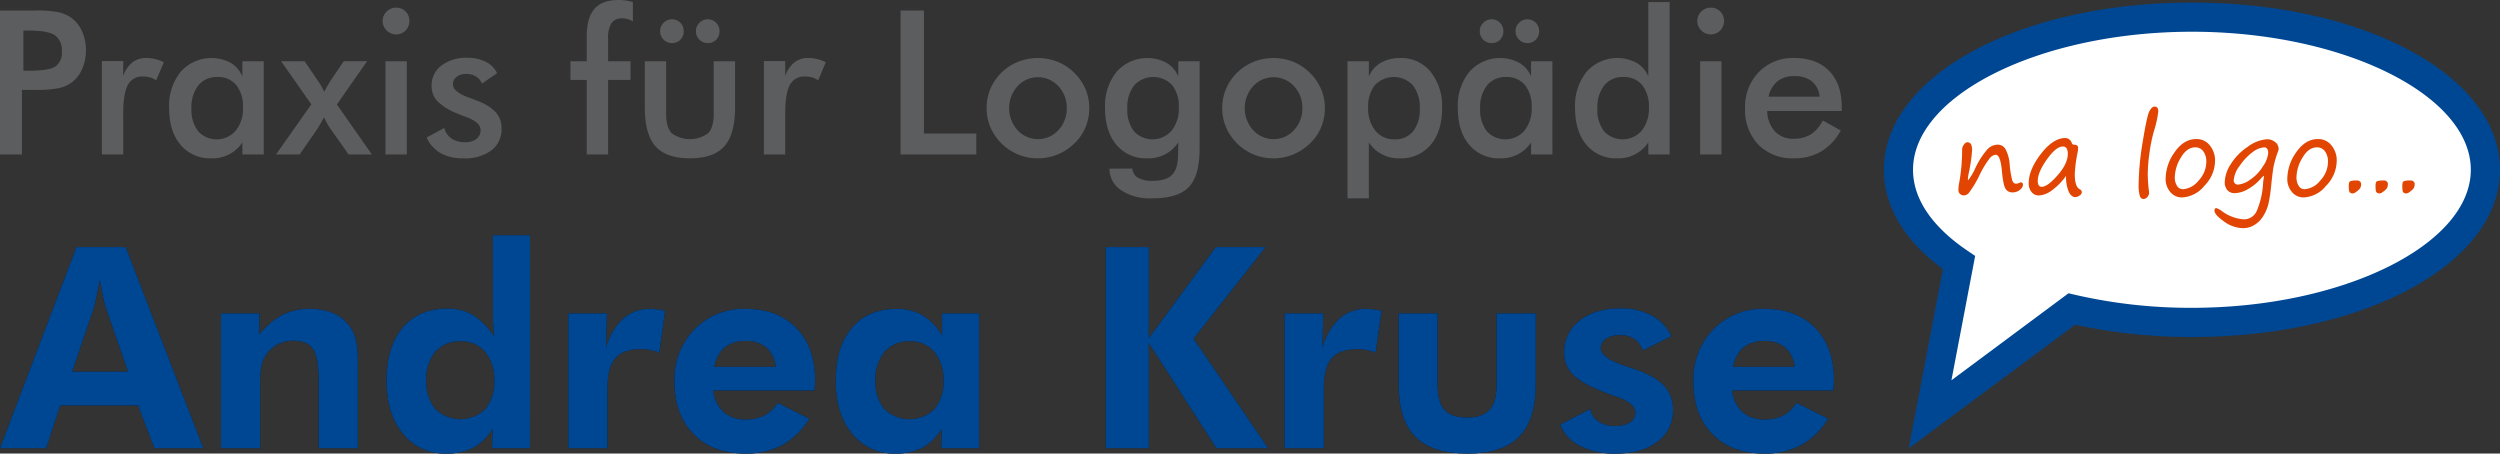
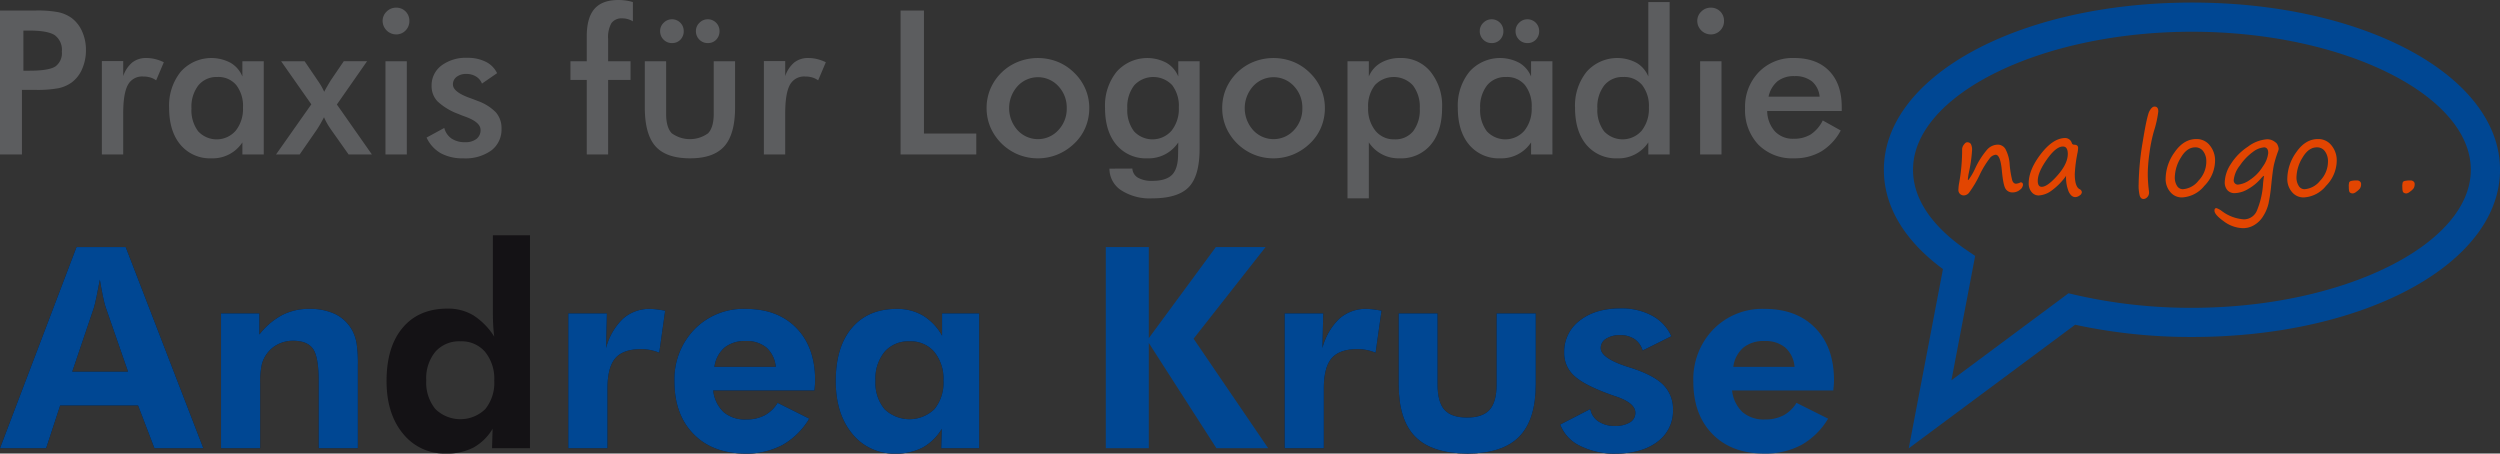
<svg xmlns="http://www.w3.org/2000/svg" id="Ebene_1" data-name="Ebene 1" viewBox="0 0 571.265 103.635">
  <rect x="0" y="0" width="571.265" height="103.635" fill="#333333" stroke="none" />
  <defs>
    <style>
      .cls-1 {
        fill: #5c5d5f;
      }

      .cls-2 {
        fill: #141215;
      }

      .cls-3 {
        fill: #004793;
      }

      .cls-4 {
        fill: #fff;
      }

      .cls-5 {
        fill: #e24501;
      }
    </style>
  </defs>
  <title>Logo</title>
  <g>
    <g>
      <path class="cls-1" d="M21.641,45.424V60.187H16.63V27.29h8.089a25.74,25.74,0,0,1,5.293.393,8.246,8.246,0,0,1,2.954,1.293,7.661,7.661,0,0,1,2.427,3.09,10.284,10.284,0,0,1,.875,4.28,10.518,10.518,0,0,1-.875,4.313,7.461,7.461,0,0,1-2.427,3.1,8.079,8.079,0,0,1-2.954,1.281,26.42,26.42,0,0,1-5.293.382H21.641Zm.337-4.382h1.371q4.448,0,5.933-.967a3.765,3.765,0,0,0,1.482-3.415,4.158,4.158,0,0,0-1.585-3.708q-1.582-1.078-5.83-1.078H21.978Z" transform="translate(-16.63 -24.886)" />
      <path class="cls-1" d="M44.785,42.277a6.9,6.9,0,0,1,2.079-3.123,5.037,5.037,0,0,1,3.2-1.011,8.453,8.453,0,0,1,2.033.246,9.929,9.929,0,0,1,1.968.72l-1.753,4.135a4.515,4.515,0,0,0-1.359-.663,5.792,5.792,0,0,0-1.629-.213,3.655,3.655,0,0,0-3.483,1.943q-1.058,1.944-1.057,6.527v9.348H39.909V38.84h4.876Z" transform="translate(-16.63 -24.886)" />
      <path class="cls-1" d="M76.9,60.187H72.02V57.423a8.091,8.091,0,0,1-7.034,3.64,8.79,8.79,0,0,1-7.111-3.09q-2.6-3.089-2.6-8.46a12.319,12.319,0,0,1,2.651-8.234,9.372,9.372,0,0,1,11.382-2.045,6.383,6.383,0,0,1,2.708,3.135V38.885H76.9ZM72.155,49.468a7.785,7.785,0,0,0-1.541-5.145,5.294,5.294,0,0,0-4.3-1.842,5.356,5.356,0,0,0-4.347,1.9,7.979,7.979,0,0,0-1.585,5.27,7.992,7.992,0,0,0,1.528,5.235,5.768,5.768,0,0,0,8.6-.158A7.994,7.994,0,0,0,72.155,49.468Z" transform="translate(-16.63 -24.886)" />
      <path class="cls-1" d="M85.1,60.187H79.7l8.068-11.46-6.9-9.842h5.371l2.988,4.4q.471.674.832,1.3t.651,1.281c.181-.36.387-.737.617-1.135s.529-.9.889-1.494l2.967-4.359h5.325l-6.9,9.887,8,11.415H96.287l-3.955-5.595c-.044-.075-.1-.165-.179-.27A14.393,14.393,0,0,1,90.67,51.67q-.449.855-.866,1.585t-.843,1.358Z" transform="translate(-16.63 -24.886)" />
      <path class="cls-1" d="M104.061,29.672a2.894,2.894,0,0,1,.912-2.135,2.977,2.977,0,0,1,2.166-.9,2.958,2.958,0,0,1,3.034,3.034,3,3,0,0,1-.875,2.19,2.915,2.915,0,0,1-2.158.888,3.109,3.109,0,0,1-3.078-3.078Zm.651,30.515v-21.3h4.876v21.3Z" transform="translate(-16.63 -24.886)" />
      <path class="cls-1" d="M114.105,56.322l4.044-2.2a4.206,4.206,0,0,0,1.664,2.427,5.417,5.417,0,0,0,3.123.831,3.99,3.99,0,0,0,2.573-.753,2.5,2.5,0,0,0,.933-2.056q0-1.73-3.325-2.967-1.125-.4-1.731-.674a13.927,13.927,0,0,1-4.774-2.876,5.014,5.014,0,0,1-1.36-3.551,5.637,5.637,0,0,1,2.236-4.629,9.254,9.254,0,0,1,5.921-1.774,9.125,9.125,0,0,1,4.235.91,5.6,5.6,0,0,1,2.573,2.595l-3.46,2.382a3.183,3.183,0,0,0-1.336-1.606,4.106,4.106,0,0,0-2.213-.6,3.5,3.5,0,0,0-2.235.663,2.124,2.124,0,0,0-.845,1.764q0,1.663,3.776,3.034,1.189.426,1.843.7a10.8,10.8,0,0,1,4.213,2.64,5.435,5.435,0,0,1,1.268,3.674,5.994,5.994,0,0,1-2.314,5,10.117,10.117,0,0,1-6.382,1.809,10.442,10.442,0,0,1-5.19-1.168A7.965,7.965,0,0,1,114.105,56.322Z" transform="translate(-16.63 -24.886)" />
      <path class="cls-1" d="M150.709,60.187V43.154h-3.73v-4.27h3.73V33.178q0-4.248,1.765-6.27t5.472-2.023a12.21,12.21,0,0,1,1.618.112,11.587,11.587,0,0,1,1.684.36v4.4a5.151,5.151,0,0,0-1.178-.507,4.41,4.41,0,0,0-1.2-.168,2.871,2.871,0,0,0-2.518,1.079,6.522,6.522,0,0,0-.763,3.64v5.078h5.124v4.27h-5.124V60.187Z" transform="translate(-16.63 -24.886)" />
      <path class="cls-1" d="M168.844,38.885v12q0,3.1,1.281,4.449a7.081,7.081,0,0,0,8.314,0q1.279-1.349,1.281-4.449v-12H184.6V49.424q0,6.111-2.449,8.876t-7.821,2.763q-5.459,0-7.908-2.741t-2.45-8.9V38.885Zm-1.372-6.91a2.565,2.565,0,0,1,.81-1.884,2.624,2.624,0,0,1,1.909-.8,2.671,2.671,0,0,1,2.674,2.685,2.729,2.729,0,0,1-.752,1.975,2.557,2.557,0,0,1-1.922.778,2.62,2.62,0,0,1-1.932-.789A2.675,2.675,0,0,1,167.472,31.975Zm8.18,0a2.569,2.569,0,0,1,.809-1.884,2.624,2.624,0,0,1,1.909-.8,2.671,2.671,0,0,1,2.674,2.685,2.723,2.723,0,0,1-.752,1.975,2.557,2.557,0,0,1-1.922.778,2.62,2.62,0,0,1-1.932-.789A2.674,2.674,0,0,1,175.652,31.975Z" transform="translate(-16.63 -24.886)" />
      <path class="cls-1" d="M196.056,42.277a6.9,6.9,0,0,1,2.079-3.123,5.035,5.035,0,0,1,3.2-1.011,8.472,8.472,0,0,1,2.033.246,9.931,9.931,0,0,1,1.968.72l-1.753,4.135a4.518,4.518,0,0,0-1.359-.663,5.8,5.8,0,0,0-1.631-.213,3.656,3.656,0,0,0-3.483,1.943q-1.055,1.944-1.055,6.527v9.348h-4.876V38.84h4.876Z" transform="translate(-16.63 -24.886)" />
      <path class="cls-1" d="M222.413,60.187V27.29h5.348V55.4h11.955v4.786Z" transform="translate(-16.63 -24.886)" />
      <path class="cls-1" d="M242.074,49.559a11.141,11.141,0,0,1,.887-4.416,11.352,11.352,0,0,1,2.552-3.7A11.467,11.467,0,0,1,249.287,39a12.287,12.287,0,0,1,9,0,11.462,11.462,0,0,1,3.809,2.517,11.27,11.27,0,0,1,2.562,3.708,10.994,10.994,0,0,1,.877,4.337,11.332,11.332,0,0,1-.866,4.426,10.814,10.814,0,0,1-2.528,3.663,12.2,12.2,0,0,1-3.887,2.551,11.866,11.866,0,0,1-4.5.864,11.738,11.738,0,0,1-4.448-.864,11.837,11.837,0,0,1-6.359-6.235A11.167,11.167,0,0,1,242.074,49.559Zm18.313.045a7.109,7.109,0,0,0-1.909-5.022,6.326,6.326,0,0,0-9.336,0,7.522,7.522,0,0,0,0,10.044,6.311,6.311,0,0,0,9.323,0A7.075,7.075,0,0,0,260.387,49.6Z" transform="translate(-16.63 -24.886)" />
      <path class="cls-1" d="M290.745,58.861q0,6.246-2.493,8.8t-8.4,2.55a11.976,11.976,0,0,1-7.033-1.853,5.867,5.867,0,0,1-2.674-4.933l5.236-.022a2.575,2.575,0,0,0,1.281,2.089,6.253,6.253,0,0,0,3.279.72q3.125,0,4.494-1.371t1.394-4.584l.046-2.831a8.093,8.093,0,0,1-7.033,3.64,8.8,8.8,0,0,1-7.113-3.09q-2.593-3.089-2.594-8.46a12.319,12.319,0,0,1,2.651-8.234,9.371,9.371,0,0,1,11.382-2.045,6.4,6.4,0,0,1,2.707,3.135V38.885h4.876ZM286,49.468a7.814,7.814,0,0,0-1.538-5.145,5.939,5.939,0,0,0-8.652.057,8,8,0,0,0-1.583,5.27,8,8,0,0,0,1.526,5.235,5.768,5.768,0,0,0,8.6-.158A7.986,7.986,0,0,0,286,49.468Z" transform="translate(-16.63 -24.886)" />
      <path class="cls-1" d="M295.913,49.559a11.174,11.174,0,0,1,.887-4.416A11.565,11.565,0,0,1,303.125,39a12.289,12.289,0,0,1,9,0,11.477,11.477,0,0,1,3.809,2.517,11.32,11.32,0,0,1,2.562,3.708,11.019,11.019,0,0,1,.878,4.337,11.321,11.321,0,0,1-.866,4.426,10.816,10.816,0,0,1-2.529,3.663,12.206,12.206,0,0,1-3.885,2.551,11.869,11.869,0,0,1-4.5.864,11.737,11.737,0,0,1-4.448-.864,11.826,11.826,0,0,1-6.36-6.235A11.176,11.176,0,0,1,295.913,49.559Zm18.312.045a7.11,7.11,0,0,0-1.907-5.022,6.326,6.326,0,0,0-9.336,0,7.517,7.517,0,0,0,0,10.044,6.312,6.312,0,0,0,9.323,0A7.074,7.074,0,0,0,314.225,49.6Z" transform="translate(-16.63 -24.886)" />
      <path class="cls-1" d="M324.54,70.208V38.885h4.878v3.483a6.419,6.419,0,0,1,2.729-3.124,8.7,8.7,0,0,1,4.482-1.1,8.582,8.582,0,0,1,6.888,3.135,12.366,12.366,0,0,1,2.641,8.234q0,5.372-2.6,8.46a8.8,8.8,0,0,1-7.112,3.09,8.087,8.087,0,0,1-7.031-3.64V70.208Zm4.719-20.74a7.982,7.982,0,0,0,1.651,5.281,5.394,5.394,0,0,0,4.35,1.978,5.224,5.224,0,0,0,4.278-1.843,8.024,8.024,0,0,0,1.519-5.235,8,8,0,0,0-1.583-5.27,5.951,5.951,0,0,0-8.662-.057A7.764,7.764,0,0,0,329.259,49.468Z" transform="translate(-16.63 -24.886)" />
      <path class="cls-1" d="M371.369,60.187h-4.875V57.423a8.1,8.1,0,0,1-7.034,3.64,8.8,8.8,0,0,1-7.112-3.09q-2.6-3.089-2.6-8.46a12.32,12.32,0,0,1,2.652-8.234,9.372,9.372,0,0,1,11.382-2.045,6.4,6.4,0,0,1,2.708,3.135V38.885h4.875Zm-16.6-28.212a2.569,2.569,0,0,1,.809-1.884,2.625,2.625,0,0,1,1.909-.8,2.676,2.676,0,0,1,2.676,2.685,2.719,2.719,0,0,1-.755,1.975,2.555,2.555,0,0,1-1.921.778,2.623,2.623,0,0,1-1.934-.789A2.67,2.67,0,0,1,354.765,31.975ZM366.63,49.468a7.814,7.814,0,0,0-1.54-5.145,5.3,5.3,0,0,0-4.3-1.842,5.369,5.369,0,0,0-4.351,1.9,8,8,0,0,0-1.582,5.27,7.992,7.992,0,0,0,1.528,5.235,5.766,5.766,0,0,0,8.594-.158A7.984,7.984,0,0,0,366.63,49.468Zm-3.686-17.493a2.567,2.567,0,0,1,.808-1.884,2.626,2.626,0,0,1,1.909-.8,2.674,2.674,0,0,1,2.676,2.685,2.719,2.719,0,0,1-.755,1.975,2.55,2.55,0,0,1-1.921.778,2.619,2.619,0,0,1-1.932-.789A2.671,2.671,0,0,1,362.944,31.975Z" transform="translate(-16.63 -24.886)" />
      <path class="cls-1" d="M393.279,25.358h4.873V60.187h-4.873V57.423a8.1,8.1,0,0,1-7.036,3.64,8.8,8.8,0,0,1-7.112-3.09q-2.593-3.089-2.595-8.46a12.319,12.319,0,0,1,2.651-8.234,9.374,9.374,0,0,1,11.384-2.045,6.4,6.4,0,0,1,2.708,3.135Zm.134,24.109a7.8,7.8,0,0,0-1.54-5.145,5.3,5.3,0,0,0-4.3-1.842,5.369,5.369,0,0,0-4.351,1.9,8,8,0,0,0-1.582,5.27,7.992,7.992,0,0,0,1.528,5.235,5.791,5.791,0,0,0,8.605-.147A8.017,8.017,0,0,0,393.413,49.468Z" transform="translate(-16.63 -24.886)" />
      <path class="cls-1" d="M404.469,29.672a2.9,2.9,0,0,1,.908-2.135,2.984,2.984,0,0,1,2.168-.9,2.958,2.958,0,0,1,3.035,3.034,3,3,0,0,1-.877,2.19,2.914,2.914,0,0,1-2.158.888,3.1,3.1,0,0,1-3.076-3.078Zm.649,30.515v-21.3H410v21.3Z" transform="translate(-16.63 -24.886)" />
      <path class="cls-1" d="M437.477,50.255H420.443a7.14,7.14,0,0,0,1.777,4.662,5.588,5.588,0,0,0,4.245,1.674A7.263,7.263,0,0,0,430.4,55.6a8.148,8.148,0,0,0,2.741-3.191l4.111,2.293a12.454,12.454,0,0,1-4.45,4.786,11.962,11.962,0,0,1-6.222,1.572,10.846,10.846,0,0,1-8.158-3.123A11.452,11.452,0,0,1,415.39,49.6a11.32,11.32,0,0,1,3.134-8.236,10.746,10.746,0,0,1,8.057-3.224q5.146,0,8.02,2.943t2.876,8.247Zm-5.054-3.281a5.165,5.165,0,0,0-1.753-3.493,6.114,6.114,0,0,0-4-1.2,6,6,0,0,0-3.863,1.169,6.266,6.266,0,0,0-2.048,3.527Z" transform="translate(-16.63 -24.886)" />
    </g>
    <g>
      <g>
        <path class="cls-2" d="M16.63,127.3,34.113,81.344H45.352L63.086,127.3H51.911l-3.733-9.763h-17.8l-3.2,9.763Zm29.256-17.484-5.15-14.847c-.146-.439-.334-1.194-.563-2.259s-.472-2.376-.723-3.926q-.41,2.231-.785,4t-.566,2.37l-4.958,14.657Z" transform="translate(-16.63 -24.886)" />
        <path class="cls-2" d="M67.135,127.3V96.5h8.758v4.834a16.327,16.327,0,0,1,5.194-4.44,13.27,13.27,0,0,1,6.168-1.429,13.467,13.467,0,0,1,6.012,1.207,8.966,8.966,0,0,1,3.844,3.688,9.9,9.9,0,0,1,.99,2.9,30.9,30.9,0,0,1,.3,5.072V127.3H89.453V112.072q0-5.679-1.318-7.5t-4.52-1.823a7.562,7.562,0,0,0-3.406.772A7.007,7.007,0,0,0,77.62,105.7a7.1,7.1,0,0,0-1.178,2.51,18.761,18.761,0,0,0-.361,4.3V127.3Z" transform="translate(-16.63 -24.886)" />
        <path class="cls-2" d="M137.73,127.3h-8.664l.125-4.428a11.723,11.723,0,0,1-4.378,4.287,13.113,13.113,0,0,1-6.23,1.364,12.166,12.166,0,0,1-9.873-4.551q-3.75-4.551-3.75-12.022,0-7.816,3.688-12.181T118.9,95.405a11.174,11.174,0,0,1,5.9,1.537,15.821,15.821,0,0,1,4.772,4.866q-.156-1.128-.236-2.5t-.078-3.121V78.642h8.475Zm-8.161-15.443a9.7,9.7,0,0,0-2.088-6.561,7.063,7.063,0,0,0-5.633-2.416,7.24,7.24,0,0,0-5.729,2.37,9.549,9.549,0,0,0-2.088,6.543,9.6,9.6,0,0,0,2.056,6.529,8.171,8.171,0,0,0,11.442.033A9.524,9.524,0,0,0,129.569,111.854Z" transform="translate(-16.63 -24.886)" />
        <path class="cls-2" d="M155.119,104.413A14.15,14.15,0,0,1,159,97.7a9.121,9.121,0,0,1,6.263-2.23,19.723,19.723,0,0,1,2.793.315c.25.039.439.071.566.091l-1.351,9.607a11.406,11.406,0,0,0-2.025-.612,10.884,10.884,0,0,0-2.15-.205q-4.08,0-5.871,2.09t-1.789,6.983V127.3h-8.945V96.5h8.82Z" transform="translate(-16.63 -24.886)" />
        <path class="cls-2" d="M202.737,114.113H179.6a8.038,8.038,0,0,0,2.415,4.974,7.494,7.494,0,0,0,5.117,1.65,8.87,8.87,0,0,0,4.222-.944,7.782,7.782,0,0,0,2.965-2.855l7.22,3.61a16.616,16.616,0,0,1-6.089,6.009,17.434,17.434,0,0,1-8.507,1.963q-7.471,0-11.833-4.456t-4.364-11.992a16.36,16.36,0,0,1,4.567-11.927,15.63,15.63,0,0,1,11.692-4.678q7.346,0,11.613,4.378t4.27,11.943c0,.273-.011.572-.032.894S202.8,113.484,202.737,114.113Zm-8.852-5.4a6.662,6.662,0,0,0-2.119-4.407,7.058,7.058,0,0,0-4.754-1.491,7.32,7.32,0,0,0-4.819,1.491,7.009,7.009,0,0,0-2.306,4.407Z" transform="translate(-16.63 -24.886)" />
        <path class="cls-2" d="M240.374,127.3h-8.665l.124-4.428a11.726,11.726,0,0,1-4.378,4.287,13.113,13.113,0,0,1-6.23,1.364,12.171,12.171,0,0,1-9.873-4.551q-3.75-4.551-3.75-12.022,0-7.787,3.688-12.132t10.247-4.349a11.547,11.547,0,0,1,6.012,1.539,12.37,12.37,0,0,1,4.349,4.58V96.5h8.477Zm-8.164-15.443a9.705,9.705,0,0,0-2.086-6.561,7.068,7.068,0,0,0-5.635-2.416,7.194,7.194,0,0,0-5.729,2.4,9.689,9.689,0,0,0-2.086,6.575,9.479,9.479,0,0,0,2.054,6.5,8.213,8.213,0,0,0,11.442,0A9.522,9.522,0,0,0,232.21,111.854Z" transform="translate(-16.63 -24.886)" />
-         <path class="cls-2" d="M269.31,127.3V81.344h9.827v20.81l15.319-20.809H305.82L289.371,102.28,306.412,127.3h-11.83l-15.446-24.043V127.3Z" transform="translate(-16.63 -24.886)" />
        <path class="cls-2" d="M318.814,104.413a14.1,14.1,0,0,1,3.877-6.716,9.1,9.1,0,0,1,6.26-2.23,19.745,19.745,0,0,1,2.8.315c.251.039.439.071.563.091l-1.351,9.607a11.45,11.45,0,0,0-2.021-.612,10.9,10.9,0,0,0-2.152-.205q-4.077,0-5.872,2.09t-1.787,6.983V127.3h-8.948V96.5H319Z" transform="translate(-16.63 -24.886)" />
        <path class="cls-2" d="M345.119,96.5v16.2q0,4.083,1.586,5.84t5.159,1.758q3.549,0,5.149-1.775t1.6-5.823V96.5h8.945v16.2q0,8.13-3.8,11.976t-11.773,3.845q-8.13,0-11.94-3.828T336.232,112.7V96.5Z" transform="translate(-16.63 -24.886)" />
        <path class="cls-2" d="M373.146,121.9l6.878-3.545a4.279,4.279,0,0,0,1.849,2.825,6.453,6.453,0,0,0,3.737,1.035,6.387,6.387,0,0,0,3.454-.8,2.5,2.5,0,0,0,1.256-2.214q0-2.227-4.459-3.733-1.383-.473-2.2-.784-5.43-2.042-7.517-4.115a6.91,6.91,0,0,1-2.087-5.113,8.861,8.861,0,0,1,3.545-7.314q3.545-2.793,9.353-2.793a14.683,14.683,0,0,1,7.174,1.663,9.951,9.951,0,0,1,4.411,4.707l-6.563,3.266a4.711,4.711,0,0,0-1.849-2.621,5.751,5.751,0,0,0-3.3-.895,5.66,5.66,0,0,0-3.2.816,2.462,2.462,0,0,0-1.221,2.133q0,2.294,6.088,4.27c.481.147.846.26,1.1.345q5.054,1.666,7.19,3.877a7.783,7.783,0,0,1,2.136,5.635,8.678,8.678,0,0,1-3.552,7.282q-3.545,2.7-9.57,2.7a17.263,17.263,0,0,1-8.144-1.774A8.957,8.957,0,0,1,373.146,121.9Z" transform="translate(-16.63 -24.886)" />
-         <path class="cls-2" d="M435.548,114.113H412.416a8.031,8.031,0,0,0,2.416,4.974,7.5,7.5,0,0,0,5.12,1.65,8.882,8.882,0,0,0,4.222-.944,7.8,7.8,0,0,0,2.963-2.855l7.22,3.61a16.606,16.606,0,0,1-6.091,6.009,17.416,17.416,0,0,1-8.5,1.963q-7.471,0-11.836-4.456t-4.362-11.992a16.366,16.366,0,0,1,4.567-11.927,15.636,15.636,0,0,1,11.692-4.678q7.343,0,11.614,4.378t4.268,11.943c0,.273-.013.572-.032.894S435.612,113.484,435.548,114.113Zm-8.851-5.4a6.662,6.662,0,0,0-2.116-4.407,7.067,7.067,0,0,0-4.756-1.491,7.311,7.311,0,0,0-4.817,1.491,7.009,7.009,0,0,0-2.311,4.407Z" transform="translate(-16.63 -24.886)" />
      </g>
      <g>
        <path class="cls-3" d="M16.63,127.3,34.113,81.344H45.352L63.086,127.3H51.911l-3.733-9.763h-17.8l-3.2,9.763Zm29.256-17.484-5.15-14.847c-.146-.439-.334-1.194-.563-2.259s-.472-2.376-.723-3.926q-.41,2.231-.785,4t-.566,2.37l-4.958,14.657Z" transform="translate(-16.63 -24.886)" />
        <path class="cls-3" d="M67.135,127.3V96.5h8.758v4.834a16.327,16.327,0,0,1,5.194-4.44,13.27,13.27,0,0,1,6.168-1.429,13.467,13.467,0,0,1,6.012,1.207,8.966,8.966,0,0,1,3.844,3.688,9.9,9.9,0,0,1,.99,2.9,30.9,30.9,0,0,1,.3,5.072V127.3H89.453V112.072q0-5.679-1.318-7.5t-4.52-1.823a7.562,7.562,0,0,0-3.406.772A7.007,7.007,0,0,0,77.62,105.7a7.1,7.1,0,0,0-1.178,2.51,18.761,18.761,0,0,0-.361,4.3V127.3Z" transform="translate(-16.63 -24.886)" />
-         <path class="cls-3" d="M137.73,127.3h-8.664l.125-4.428a11.723,11.723,0,0,1-4.378,4.287,13.113,13.113,0,0,1-6.23,1.364,12.166,12.166,0,0,1-9.873-4.551q-3.75-4.551-3.75-12.022,0-7.816,3.688-12.181T118.9,95.405a11.174,11.174,0,0,1,5.9,1.537,15.821,15.821,0,0,1,4.772,4.866q-.156-1.128-.236-2.5t-.078-3.121V78.642h8.475Zm-8.161-15.443a9.7,9.7,0,0,0-2.088-6.561,7.063,7.063,0,0,0-5.633-2.416,7.24,7.24,0,0,0-5.729,2.37,9.549,9.549,0,0,0-2.088,6.543,9.6,9.6,0,0,0,2.056,6.529,8.171,8.171,0,0,0,11.442.033A9.524,9.524,0,0,0,129.569,111.854Z" transform="translate(-16.63 -24.886)" />
        <path class="cls-3" d="M155.119,104.413A14.15,14.15,0,0,1,159,97.7a9.121,9.121,0,0,1,6.263-2.23,19.723,19.723,0,0,1,2.793.315c.25.039.439.071.566.091l-1.351,9.607a11.406,11.406,0,0,0-2.025-.612,10.884,10.884,0,0,0-2.15-.205q-4.08,0-5.871,2.09t-1.789,6.983V127.3h-8.945V96.5h8.82Z" transform="translate(-16.63 -24.886)" />
        <path class="cls-3" d="M202.737,114.113H179.6a8.038,8.038,0,0,0,2.415,4.974,7.494,7.494,0,0,0,5.117,1.65,8.87,8.87,0,0,0,4.222-.944,7.782,7.782,0,0,0,2.965-2.855l7.22,3.61a16.616,16.616,0,0,1-6.089,6.009,17.434,17.434,0,0,1-8.507,1.963q-7.471,0-11.833-4.456t-4.364-11.992a16.36,16.36,0,0,1,4.567-11.927,15.63,15.63,0,0,1,11.692-4.678q7.346,0,11.613,4.378t4.27,11.943c0,.273-.011.572-.032.894S202.8,113.484,202.737,114.113Zm-8.852-5.4a6.662,6.662,0,0,0-2.119-4.407,7.058,7.058,0,0,0-4.754-1.491,7.32,7.32,0,0,0-4.819,1.491,7.009,7.009,0,0,0-2.306,4.407Z" transform="translate(-16.63 -24.886)" />
        <path class="cls-3" d="M240.374,127.3h-8.665l.124-4.428a11.726,11.726,0,0,1-4.378,4.287,13.113,13.113,0,0,1-6.23,1.364,12.171,12.171,0,0,1-9.873-4.551q-3.75-4.551-3.75-12.022,0-7.787,3.688-12.132t10.247-4.349a11.547,11.547,0,0,1,6.012,1.539,12.37,12.37,0,0,1,4.349,4.58V96.5h8.477Zm-8.164-15.443a9.705,9.705,0,0,0-2.086-6.561,7.068,7.068,0,0,0-5.635-2.416,7.194,7.194,0,0,0-5.729,2.4,9.689,9.689,0,0,0-2.086,6.575,9.479,9.479,0,0,0,2.054,6.5,8.213,8.213,0,0,0,11.442,0A9.522,9.522,0,0,0,232.21,111.854Z" transform="translate(-16.63 -24.886)" />
        <path class="cls-3" d="M269.31,127.3V81.344h9.827v20.81l15.319-20.809H305.82L289.371,102.28,306.412,127.3h-11.83l-15.446-24.043V127.3Z" transform="translate(-16.63 -24.886)" />
        <path class="cls-3" d="M318.814,104.413a14.1,14.1,0,0,1,3.877-6.716,9.1,9.1,0,0,1,6.26-2.23,19.745,19.745,0,0,1,2.8.315c.251.039.439.071.563.091l-1.351,9.607a11.45,11.45,0,0,0-2.021-.612,10.9,10.9,0,0,0-2.152-.205q-4.077,0-5.872,2.09t-1.787,6.983V127.3h-8.948V96.5H319Z" transform="translate(-16.63 -24.886)" />
        <path class="cls-3" d="M345.119,96.5v16.2q0,4.083,1.586,5.84t5.159,1.758q3.549,0,5.149-1.775t1.6-5.823V96.5h8.945v16.2q0,8.13-3.8,11.976t-11.773,3.845q-8.13,0-11.94-3.828T336.232,112.7V96.5Z" transform="translate(-16.63 -24.886)" />
        <path class="cls-3" d="M373.146,121.9l6.878-3.545a4.279,4.279,0,0,0,1.849,2.825,6.453,6.453,0,0,0,3.737,1.035,6.387,6.387,0,0,0,3.454-.8,2.5,2.5,0,0,0,1.256-2.214q0-2.227-4.459-3.733-1.383-.473-2.2-.784-5.43-2.042-7.517-4.115a6.91,6.91,0,0,1-2.087-5.113,8.861,8.861,0,0,1,3.545-7.314q3.545-2.793,9.353-2.793a14.683,14.683,0,0,1,7.174,1.663,9.951,9.951,0,0,1,4.411,4.707l-6.563,3.266a4.711,4.711,0,0,0-1.849-2.621,5.751,5.751,0,0,0-3.3-.895,5.66,5.66,0,0,0-3.2.816,2.462,2.462,0,0,0-1.221,2.133q0,2.294,6.088,4.27c.481.147.846.26,1.1.345q5.054,1.666,7.19,3.877a7.783,7.783,0,0,1,2.136,5.635,8.678,8.678,0,0,1-3.552,7.282q-3.545,2.7-9.57,2.7a17.263,17.263,0,0,1-8.144-1.774A8.957,8.957,0,0,1,373.146,121.9Z" transform="translate(-16.63 -24.886)" />
        <path class="cls-3" d="M435.548,114.113H412.416a8.031,8.031,0,0,0,2.416,4.974,7.5,7.5,0,0,0,5.12,1.65,8.882,8.882,0,0,0,4.222-.944,7.8,7.8,0,0,0,2.963-2.855l7.22,3.61a16.606,16.606,0,0,1-6.091,6.009,17.416,17.416,0,0,1-8.5,1.963q-7.471,0-11.836-4.456t-4.362-11.992a16.366,16.366,0,0,1,4.567-11.927,15.636,15.636,0,0,1,11.692-4.678q7.343,0,11.614,4.378t4.268,11.943c0,.273-.013.572-.032.894S435.612,113.484,435.548,114.113Zm-8.851-5.4a6.662,6.662,0,0,0-2.116-4.407,7.067,7.067,0,0,0-4.756-1.491,7.311,7.311,0,0,0-4.817,1.491,7.009,7.009,0,0,0-2.311,4.407Z" transform="translate(-16.63 -24.886)" />
      </g>
    </g>
    <g>
-       <path class="cls-4" d="M517.5,28.8c-37.036,0-67.064,15.614-67.064,34.876,0,7.981,5.169,15.335,13.844,21.211l-6.614,34.662L490.051,95.5A121.22,121.22,0,0,0,517.5,98.556c37.037,0,67.059-15.614,67.059-34.875S554.539,28.8,517.5,28.8Z" transform="translate(-16.63 -24.886)" />
      <path class="cls-3" d="M452.791,127.329l7.815-40.956c-8.844-6.535-13.5-14.346-13.5-22.692,0-21.426,30.922-38.21,70.4-38.21s70.392,16.784,70.392,38.21-30.921,38.208-70.392,38.208a124.917,124.917,0,0,1-26.692-2.8ZM517.5,32.138c-34.546,0-63.731,14.444-63.731,31.543,0,8.318,6.732,14.626,12.38,18.451l1.816,1.23-5.423,28.418L489.3,91.9l1.506.353A117.526,117.526,0,0,0,517.5,95.223c34.544,0,63.725-14.444,63.725-31.542S552.046,32.138,517.5,32.138Z" transform="translate(-16.63 -24.886)" />
    </g>
    <g>
      <path class="cls-5" d="M472.648,60.247a1.994,1.994,0,0,0-1.354.81,21.3,21.3,0,0,0-2.227,3.631A24.457,24.457,0,0,1,466.508,69a1.626,1.626,0,0,1-.961.525,1.223,1.223,0,0,1-1.406-1.359,9.82,9.82,0,0,1,.194-1.618,42.448,42.448,0,0,0,.653-7.59,1.8,1.8,0,0,1,.386-1c.264-.37.5-.555.732-.555a.98.98,0,0,1,.88.382,2.965,2.965,0,0,1,.267,1.535,33.843,33.843,0,0,1-.715,4.955,12.066,12.066,0,0,0-.24,1.573c0,.126.034.19.1.19a13.936,13.936,0,0,0,1.652-2.845,18.5,18.5,0,0,1,2.613-4.075,3.332,3.332,0,0,1,2.462-1.179,2.04,2.04,0,0,1,1.747.978,8.6,8.6,0,0,1,.982,3.56,21.307,21.307,0,0,0,.6,3.664c.185.479.463.719.852.719a2.317,2.317,0,0,0,.931-.261.37.37,0,0,1,.143-.046c.342,0,.512.2.512.594a1.584,1.584,0,0,1-.7,1.115,2.568,2.568,0,0,1-1.7.588,1.781,1.781,0,0,1-1.563-.8q-.555-.806-.874-4.3Q473.719,60.249,472.648,60.247Z" transform="translate(-16.63 -24.886)" />
      <path class="cls-5" d="M488.742,65.071a14.669,14.669,0,0,1-3.3,3.359,5.418,5.418,0,0,1-2.994,1.12,2.021,2.021,0,0,1-1.578-.773,2.932,2.932,0,0,1-.669-1.992q0-3.132,2.8-6.745t5.561-3.616a1.59,1.59,0,0,1,1.488,1.144.518.518,0,0,0,.489.381c.637,0,.949.244.949.737a6.154,6.154,0,0,1-.112,1.015,31.754,31.754,0,0,0-.647,4.955c0,1.92.37,3.072,1.094,3.453a.813.813,0,0,1,.524.7,1,1,0,0,1-.51.743,1.685,1.685,0,0,1-.989.375c-.608,0-1.115-.421-1.514-1.262A8.652,8.652,0,0,1,488.742,65.071Zm-.726-6.707c-1.055,0-2.268.983-3.661,2.95s-2.084,3.594-2.084,4.888q0,1.373.906,1.372,1.315,0,3.633-2.645t2.324-4.861C489.135,58.934,488.762,58.364,488.017,58.364Z" transform="translate(-16.63 -24.886)" />
      <path class="cls-5" d="M508.954,49.24c.571,0,.86.365.86,1.1a24.254,24.254,0,0,1-1.04,4.648,35.493,35.493,0,0,0-1.011,5.1,36.622,36.622,0,0,0-.354,4.37,30.6,30.6,0,0,0,.247,3.906,4.378,4.378,0,0,1,.046.537,1.463,1.463,0,0,1-.4,1.024,1.2,1.2,0,0,1-.861.43c-.42,0-.713-.264-.877-.787a9.277,9.277,0,0,1-.243-2.537,63.4,63.4,0,0,1,.957-9.886q.958-5.9,1.528-6.9T508.954,49.24Z" transform="translate(-16.63 -24.886)" />
      <path class="cls-5" d="M515.246,70a3.391,3.391,0,0,1-2.693-1.237,4.527,4.527,0,0,1-1.063-3.063,10.553,10.553,0,0,1,2.069-6.055q2.07-2.985,4.949-2.984a3.78,3.78,0,0,1,3.089,1.464,5.365,5.365,0,0,1,1.188,3.49,8.316,8.316,0,0,1-2.448,5.742A7.023,7.023,0,0,1,515.246,70Zm-1.66-4.61a3.513,3.513,0,0,0,.506,1.967,1.549,1.549,0,0,0,1.345.763,4.981,4.981,0,0,0,3.56-1.95,6.248,6.248,0,0,0,1.787-4.328,3.824,3.824,0,0,0-.687-2.375,2.172,2.172,0,0,0-1.836-.912q-1.925,0-3.294,2.352A8.882,8.882,0,0,0,513.586,65.392Z" transform="translate(-16.63 -24.886)" />
      <path class="cls-5" d="M533.979,65.1c-.1-.071-.356.15-.8.667a10.636,10.636,0,0,1-2.768,2.265,6.278,6.278,0,0,1-3.128.986,2.137,2.137,0,0,1-1.677-.675A2.665,2.665,0,0,1,525,66.477a7.99,7.99,0,0,1,1.394-4.116,13.039,13.039,0,0,1,3.9-3.959,8.216,8.216,0,0,1,4.387-1.693,2.8,2.8,0,0,1,1.738.571c.124.1.23.178.313.239a1.444,1.444,0,0,1,.4.626,2.245,2.245,0,0,1,.19.757,1.854,1.854,0,0,1-.134.547,24.675,24.675,0,0,0-.991,3.275q-.258,1.3-.569,4.375a38.33,38.33,0,0,1-.618,4.25,9.323,9.323,0,0,1-1.2,2.883,5.994,5.994,0,0,1-2.088,2.091,4.962,4.962,0,0,1-2.5.7,7.546,7.546,0,0,1-4.4-1.535q-2.172-1.542-2.17-2.468c0-.389.146-.582.439-.582a4.395,4.395,0,0,1,1.278.7,9.354,9.354,0,0,0,5.035,1.87,3.213,3.213,0,0,0,2.977-2.086,18.833,18.833,0,0,0,1.383-6.228C533.833,66.063,533.9,65.532,533.979,65.1Zm-.021-6.54a4.855,4.855,0,0,0-2.534,1.048,12.334,12.334,0,0,0-2.945,3.074,6.38,6.38,0,0,0-1.435,3.395.966.966,0,0,0,.946,1,5.591,5.591,0,0,0,2.77-1.1,9.718,9.718,0,0,0,2.939-3.044,6.431,6.431,0,0,0,1.232-3.055C534.932,59,534.609,58.556,533.958,58.556Z" transform="translate(-16.63 -24.886)" />
      <path class="cls-5" d="M543.047,70a3.392,3.392,0,0,1-2.692-1.237,4.532,4.532,0,0,1-1.062-3.063,10.541,10.541,0,0,1,2.07-6.055q2.065-2.985,4.947-2.984a3.782,3.782,0,0,1,3.088,1.464,5.365,5.365,0,0,1,1.189,3.49,8.309,8.309,0,0,1-2.449,5.742A7.007,7.007,0,0,1,543.047,70Zm-1.659-4.61a3.514,3.514,0,0,0,.51,1.967,1.542,1.542,0,0,0,1.336.763,4.986,4.986,0,0,0,3.563-1.95,6.265,6.265,0,0,0,1.787-4.328,3.854,3.854,0,0,0-.683-2.375,2.188,2.188,0,0,0-1.844-.912q-1.914,0-3.291,2.352A8.908,8.908,0,0,0,541.388,65.392Z" transform="translate(-16.63 -24.886)" />
      <path class="cls-5" d="M555.076,66.12h.262a.946.946,0,0,1,.513.208.658.658,0,0,1,.3.567,1.729,1.729,0,0,1-.252,1.045,3.764,3.764,0,0,1-.8.74,1.743,1.743,0,0,1-.781.405,1.043,1.043,0,0,1-.735-.227c-.158-.15-.237-.564-.237-1.239a3.191,3.191,0,0,1,.106-1.118.8.8,0,0,1,.516-.282A4.918,4.918,0,0,1,555.076,66.12Z" transform="translate(-16.63 -24.886)" />
-       <path class="cls-5" d="M561.2,66.12h.261a.963.963,0,0,1,.515.208.658.658,0,0,1,.293.567,1.752,1.752,0,0,1-.248,1.045,3.9,3.9,0,0,1-.8.74,1.752,1.752,0,0,1-.781.405,1.026,1.026,0,0,1-.735-.227c-.163-.15-.241-.564-.241-1.239a2.953,2.953,0,0,1,.11-1.118.774.774,0,0,1,.513-.282A4.929,4.929,0,0,1,561.2,66.12Z" transform="translate(-16.63 -24.886)" />
      <path class="cls-5" d="M567.322,66.12h.257a.967.967,0,0,1,.52.208.672.672,0,0,1,.293.567,1.774,1.774,0,0,1-.247,1.045,4.011,4.011,0,0,1-.808.74,1.745,1.745,0,0,1-.777.405,1.04,1.04,0,0,1-.739-.227c-.163-.15-.241-.564-.241-1.239a3.01,3.01,0,0,1,.111-1.118.793.793,0,0,1,.518-.282A4.817,4.817,0,0,1,567.322,66.12Z" transform="translate(-16.63 -24.886)" />
    </g>
  </g>
</svg>